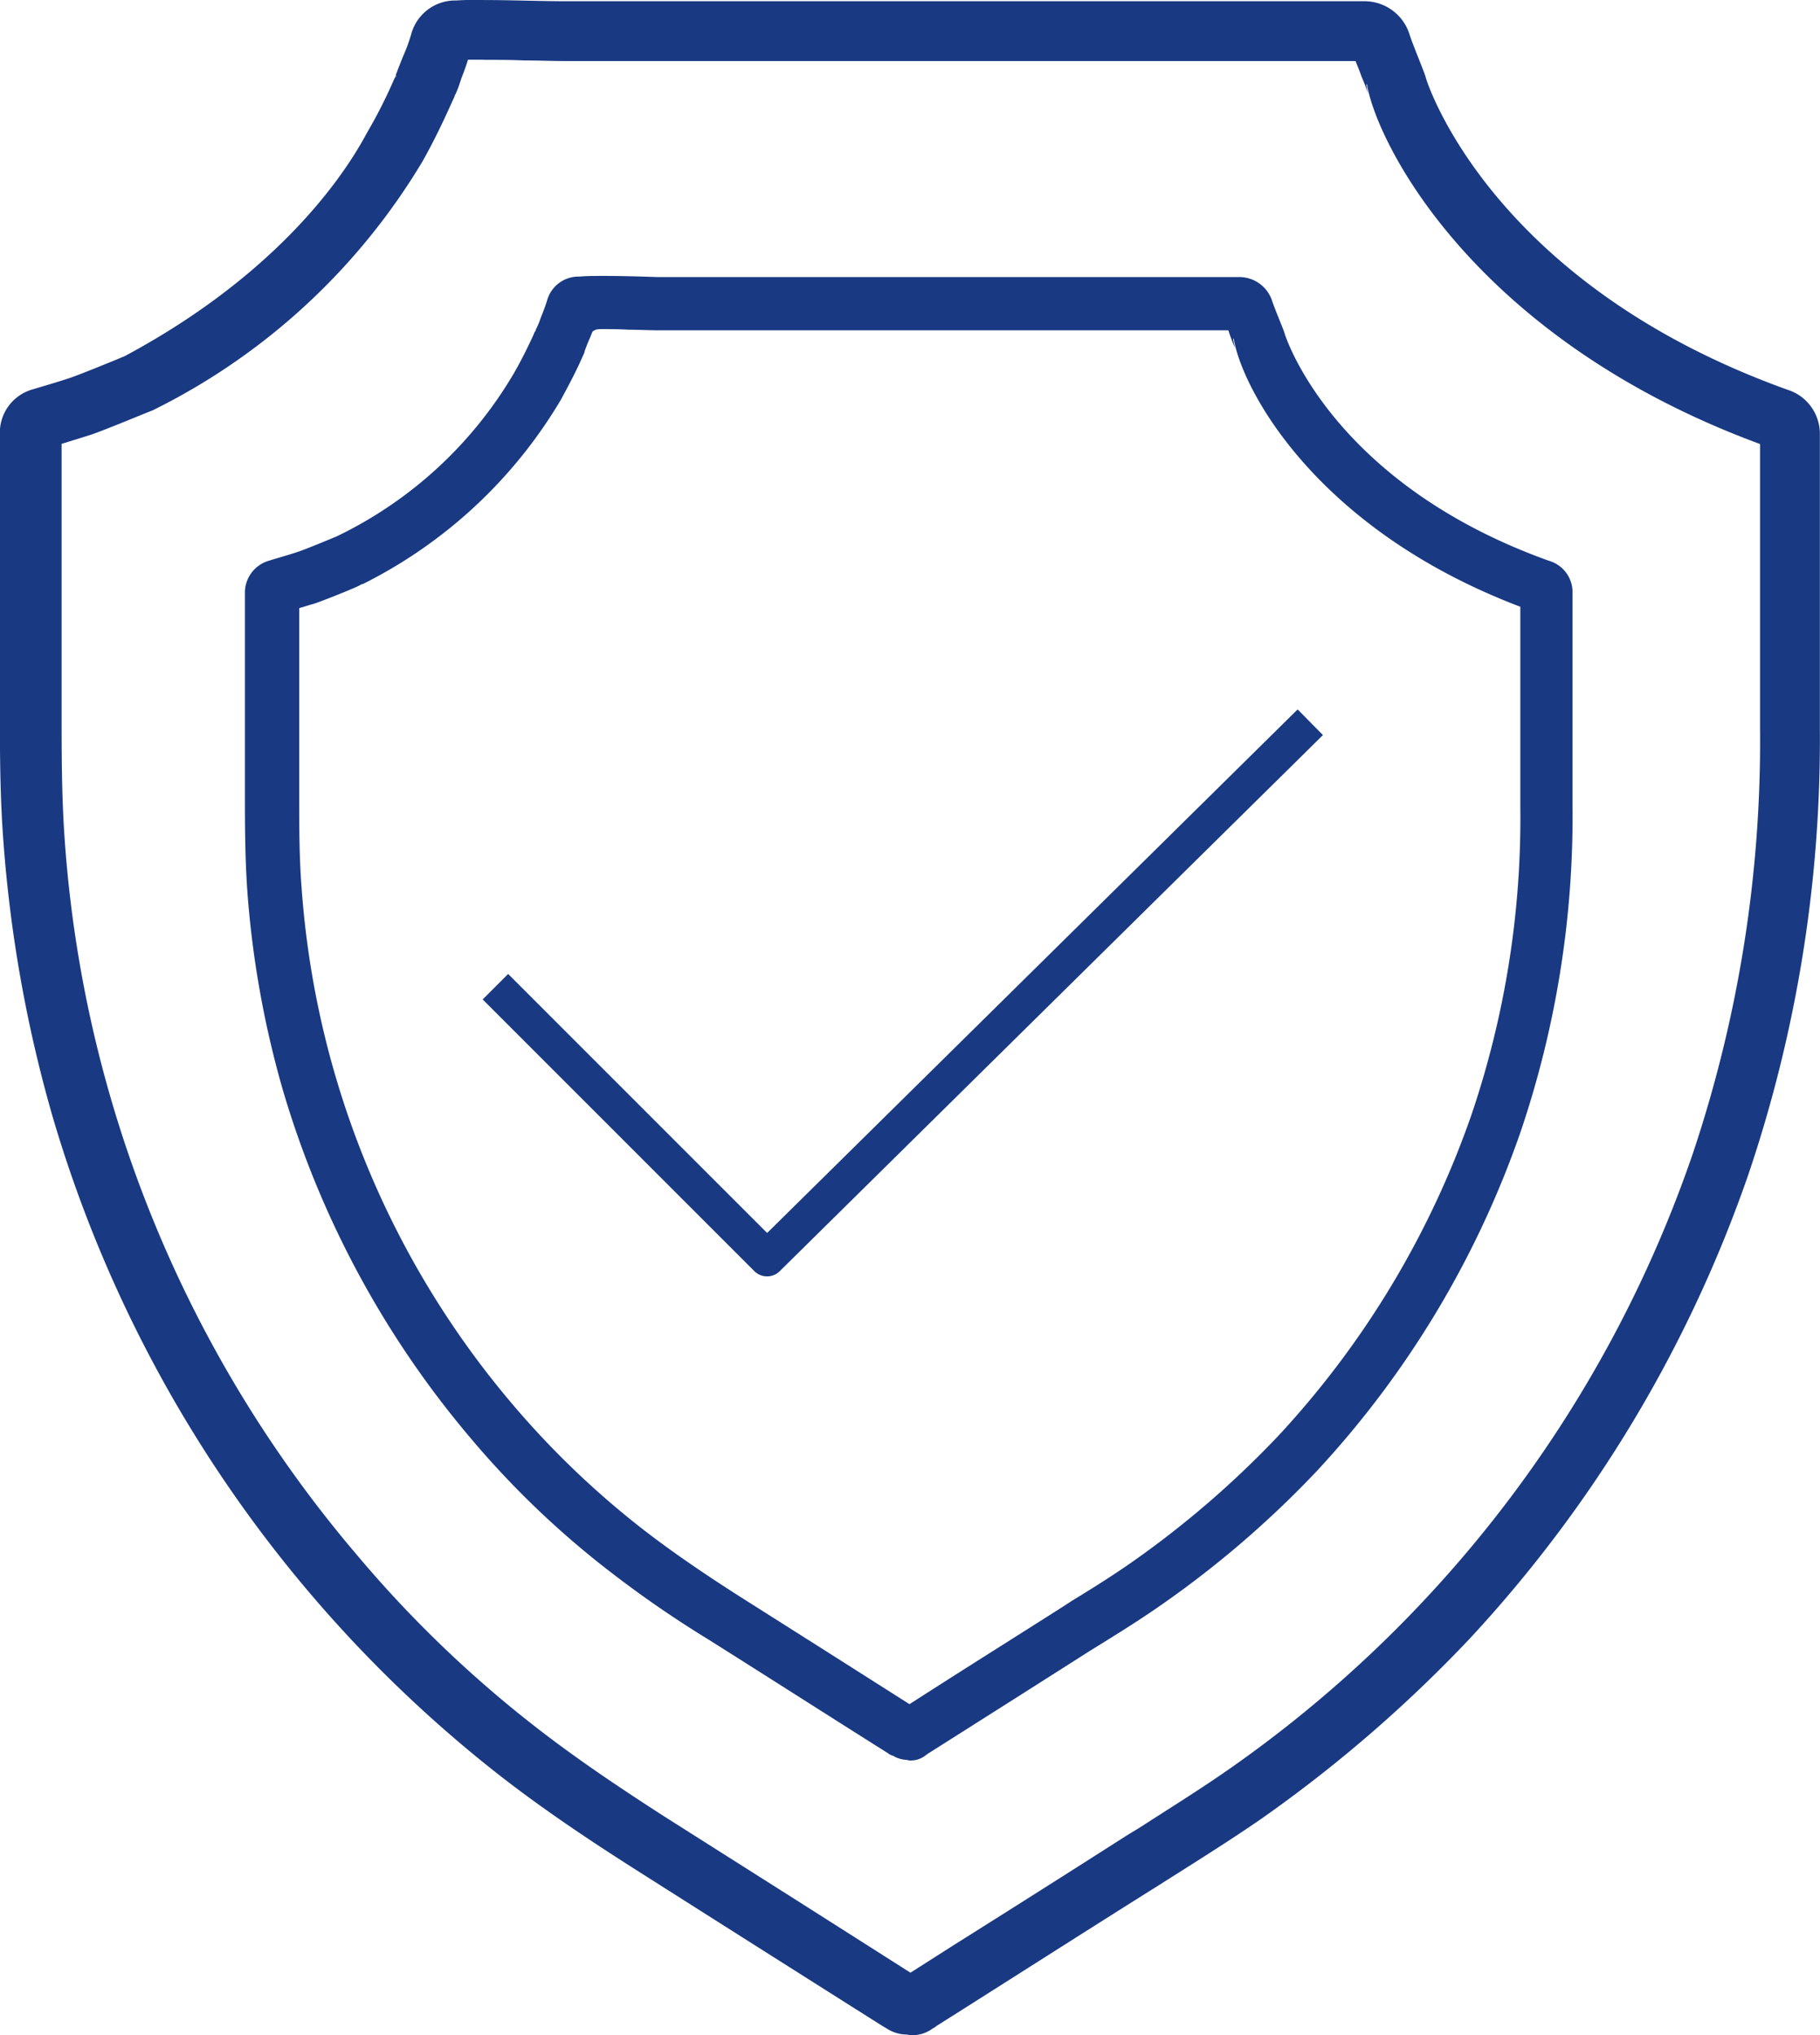
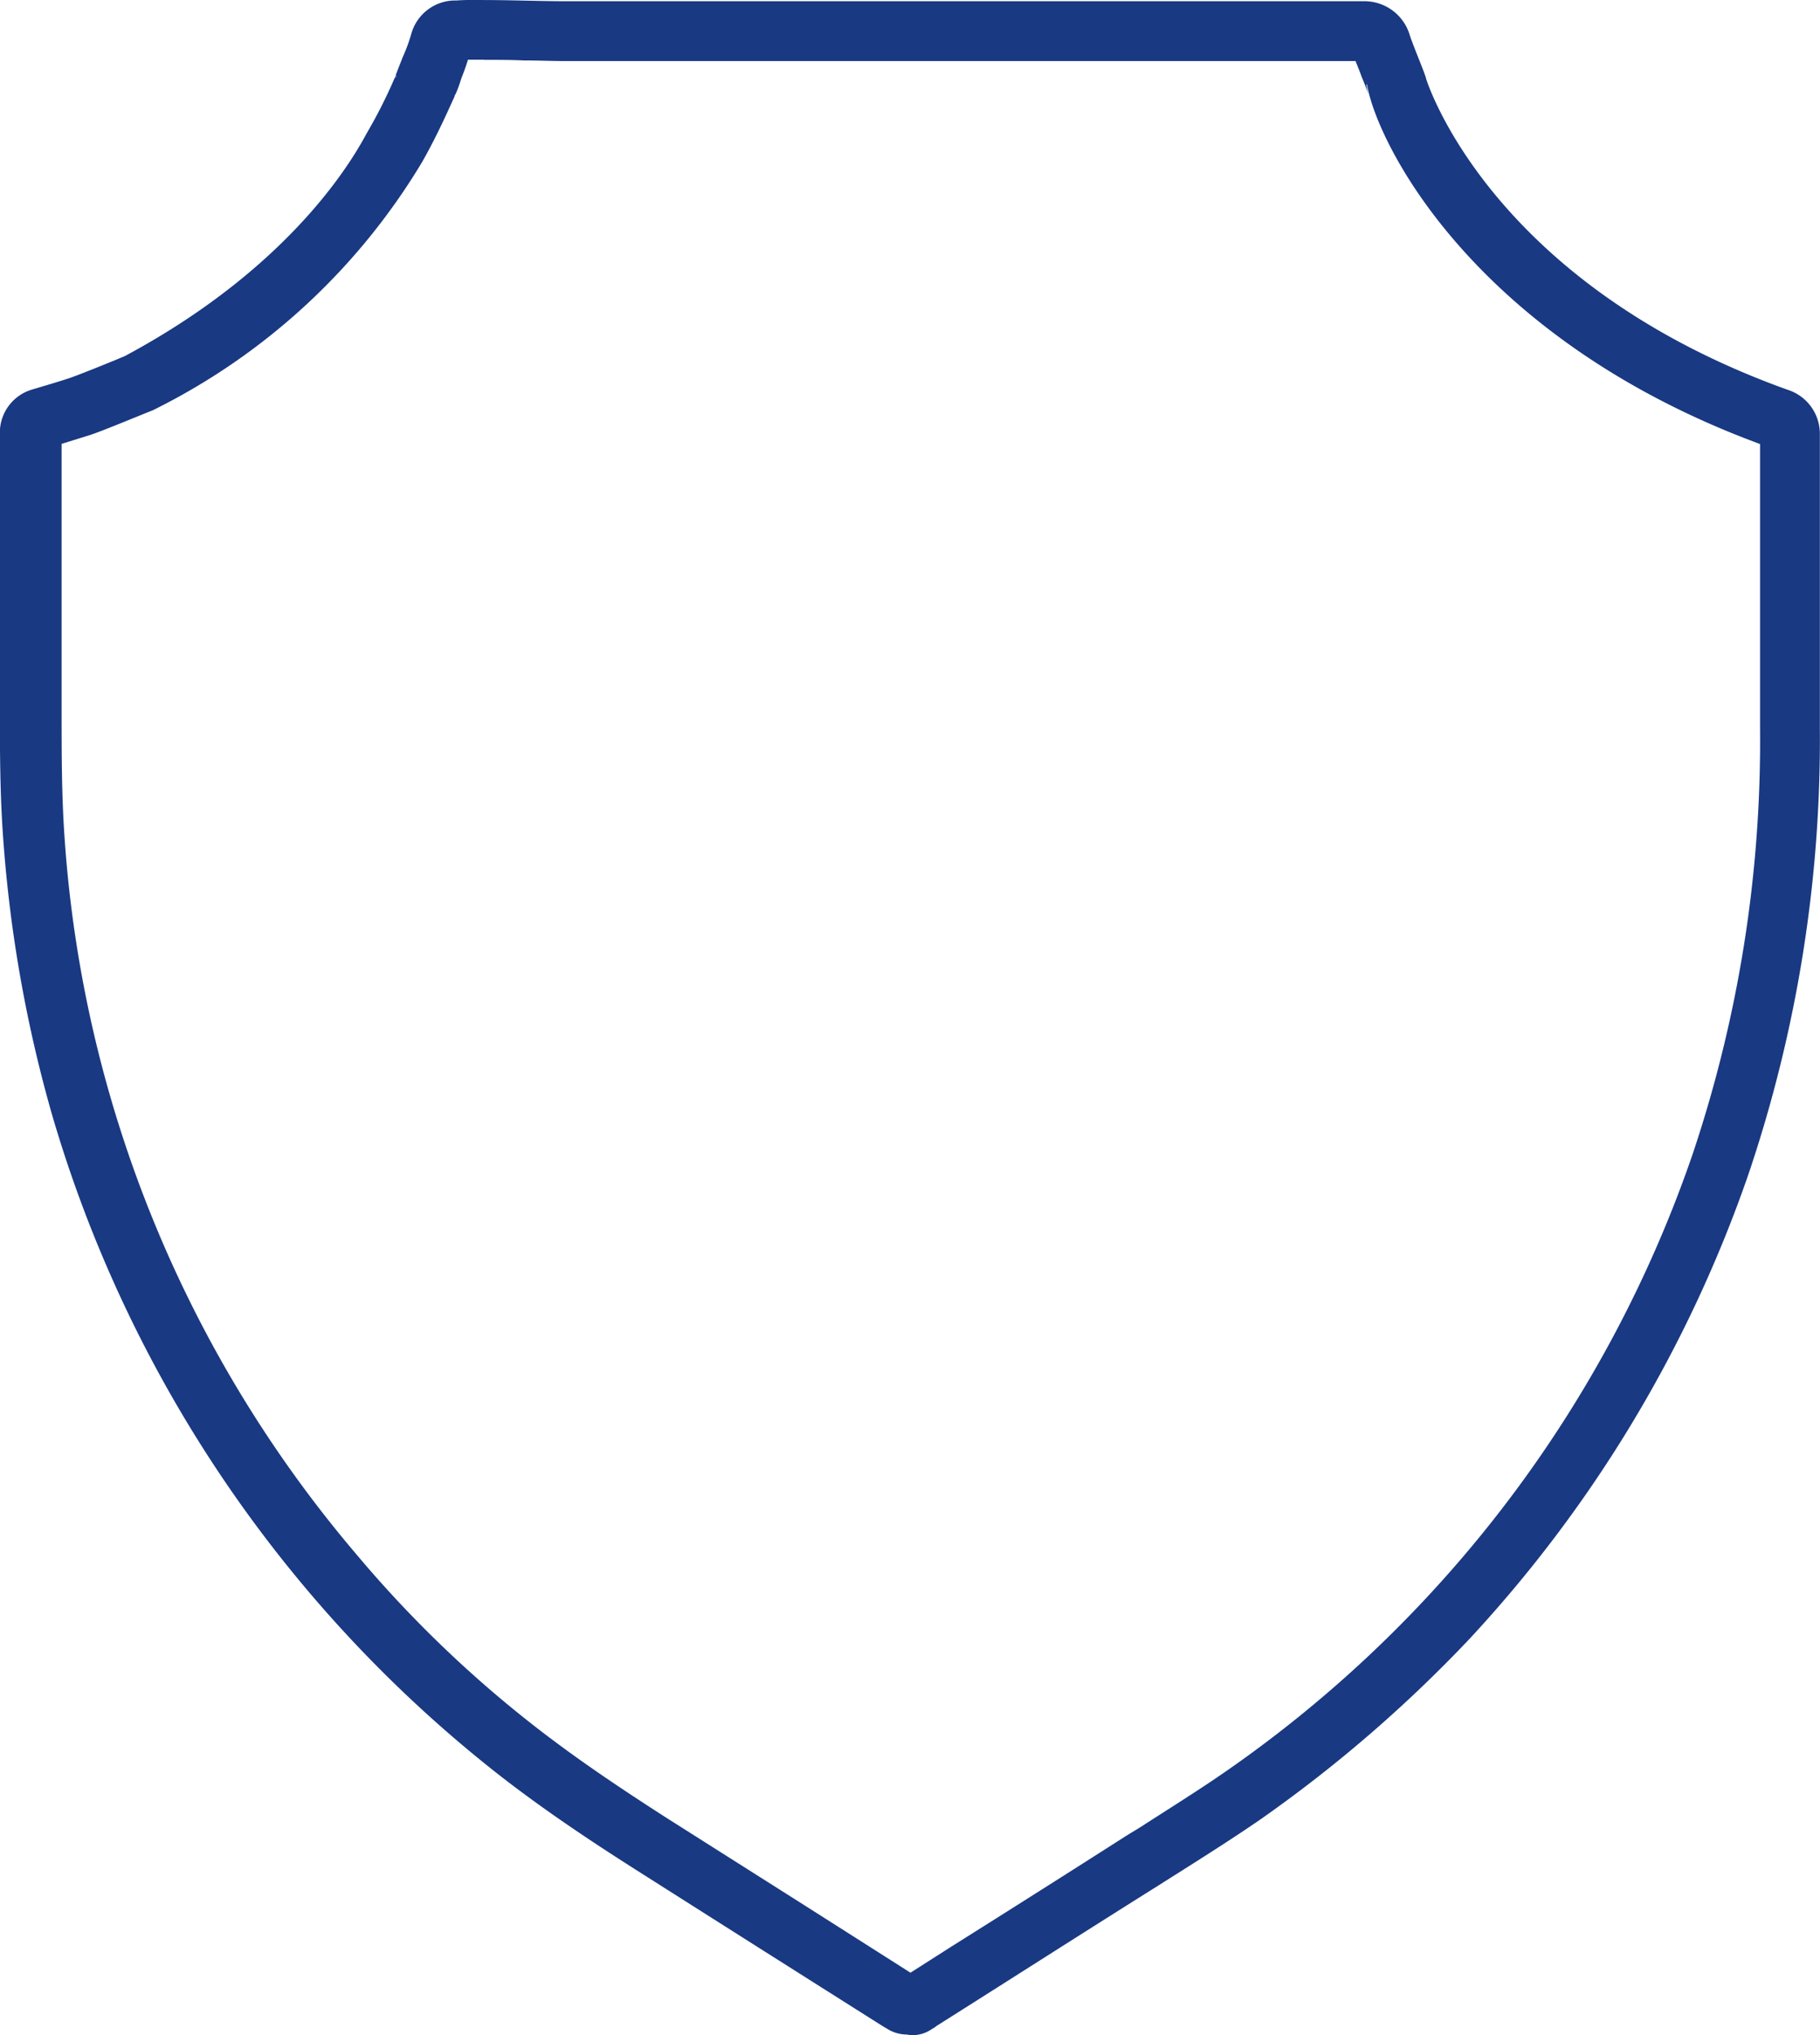
<svg xmlns="http://www.w3.org/2000/svg" width="50.518" height="56.48" viewBox="0 0 50.518 56.48">
  <g id="Group_27" data-name="Group 27" transform="translate(0)">
    <g id="Group_26" data-name="Group 26">
      <g id="Group_25" data-name="Group 25">
        <g id="Group_22" data-name="Group 22">
          <g id="Group_21" data-name="Group 21">
            <path id="Path_85" data-name="Path 85" d="M340.775,253.221c.365,0,.747,0,1.113.017.4,0,.781.017,1.179.017h21.9c.05.133.116.282.166.432a5.05,5.05,0,0,1,.183.482,2.6,2.6,0,0,1-.05-.266h.017c.282,1.661,2.989,7.058,10.911,9.981v7.9a36.029,36.029,0,0,1-1.877,11.824,34.45,34.45,0,0,1-12.937,17.105c-.764.531-1.594,1.046-2.391,1.561l-.382.233c-1.611,1.03-3.238,2.059-4.849,3.072l-1.146.731-3.056-1.943-3.67-2.325c-1.478-.947-2.591-1.711-3.6-2.491a32.684,32.684,0,0,1-5.065-4.866,34.291,34.291,0,0,1-8.088-19.862c-.083-1.179-.083-2.342-.083-3.587v-7.357l.8-.249c.4-.133,1.544-.614,1.727-.681l.1-.05a18.021,18.021,0,0,0,7.39-6.859c.3-.531.565-1.079.847-1.71a.81.81,0,0,0,.05-.116c0-.017,0-.017.017-.033a2.985,2.985,0,0,0,.133-.349l.033-.1c.066-.166.133-.349.183-.515h.448m0-1.661c-.249,0-.515,0-.764.017h-.05a1.266,1.266,0,0,0-1.2.9,4.764,4.764,0,0,1-.249.681c-.05.133-.1.249-.149.382a.81.81,0,0,1-.05.116.016.016,0,0,1,.017-.017.128.128,0,0,1-.017.05c0,.017-.017.033-.033.066a13.7,13.7,0,0,1-.747,1.478c-.266.482-1.893,3.62-6.726,6.211-.149.066-1.246.515-1.544.614-.349.116-.7.216-1.03.316a1.245,1.245,0,0,0-.9,1.2v7.44c0,1.312,0,2.624.1,3.919a37.541,37.541,0,0,0,1.345,7.556,36.147,36.147,0,0,0,12.472,18.384c1.2.93,2.441,1.76,3.72,2.574q3.413,2.167,6.842,4.334c.05.033.116.066.166.1a1.03,1.03,0,0,0,.531.149.679.679,0,0,0,.183.017.934.934,0,0,0,.531-.183h0a.347.347,0,0,0,.1-.066c2.059-1.3,4.1-2.607,6.161-3.9.947-.6,1.91-1.2,2.823-1.827a37.973,37.973,0,0,0,5.813-5.015,36.407,36.407,0,0,0,7.755-12.92,37.669,37.669,0,0,0,1.976-12.356v-8.2a1.282,1.282,0,0,0-.9-1.2h0c-8.32-2.989-10.031-8.636-10.031-8.636h0c-.017-.116-.382-.963-.465-1.246a1.313,1.313,0,0,0-1.212-.9h-22.17c-.764,0-1.528-.033-2.308-.033Zm-2.425,2.109c0,.017-.017.033-.017.05a.061.061,0,0,1,.017-.05Z" transform="translate(-327.34 -251.56)" fill="#193982" />
          </g>
        </g>
        <g id="Group_24" data-name="Group 24" transform="translate(6.792 7.656)">
          <g id="Group_23" data-name="Group 23">
-             <path id="Path_86" data-name="Path 86" d="M341.278,257.648c.266,0,.531,0,.814.017.282,0,.581.017.864.017h15.777l.05.149c.05.133.1.266.133.332,0-.017-.033-.116-.05-.249h.017c.216,1.345,2.225,5.264,7.955,7.44v5.58a25.633,25.633,0,0,1-1.362,8.536,25.289,25.289,0,0,1-5.347,8.885,26.7,26.7,0,0,1-3.986,3.454c-.565.4-1.146.764-1.744,1.129l-.282.183c-1.2.764-2.391,1.511-3.587,2.275l-.648.415-2.275-1.445-2.491-1.578c-1.063-.681-1.877-1.246-2.607-1.81a24.356,24.356,0,0,1-3.654-3.5,24.851,24.851,0,0,1-5.846-14.332c-.066-.847-.066-1.694-.066-2.591v-5.165c.133-.033.266-.083.4-.116.3-.1,1.163-.448,1.279-.515.033-.017.05-.033.083-.033a13.3,13.3,0,0,0,5.5-5.115c.216-.4.432-.8.631-1.262.017-.017.017-.05.033-.083v-.017c.033-.083.066-.183.133-.332.033-.066.05-.133.083-.2a.281.281,0,0,1,.2-.066m0-1.478c-.183,0-.365,0-.565.017h-.033a.907.907,0,0,0-.864.664c-.05.166-.116.332-.183.5a2.03,2.03,0,0,1-.116.282c-.017.033-.017.05-.033.083V257.7a.051.051,0,0,1-.017.033c0,.017-.017.033-.017.05-.166.365-.349.731-.548,1.079a11.467,11.467,0,0,1-4.916,4.534c-.116.05-.913.382-1.129.448-.249.083-.5.149-.764.233a.922.922,0,0,0-.664.864v5.43c0,.947,0,1.91.066,2.856a27.032,27.032,0,0,0,.98,5.514,26.5,26.5,0,0,0,5.215,9.682,24.958,24.958,0,0,0,3.886,3.72,30.479,30.479,0,0,0,2.724,1.877c1.661,1.046,3.321,2.109,4.982,3.155a.334.334,0,0,0,.133.066.79.79,0,0,0,.382.116.366.366,0,0,0,.133.017.666.666,0,0,0,.382-.133h0c.017-.017.05-.033.066-.05,1.495-.947,2.989-1.893,4.5-2.856.7-.432,1.4-.864,2.059-1.329a27.762,27.762,0,0,0,4.235-3.654,26.649,26.649,0,0,0,5.663-9.416,27.276,27.276,0,0,0,1.445-9.018v-5.979a.907.907,0,0,0-.664-.864h0c-6.062-2.176-7.324-6.294-7.324-6.294h0c-.017-.083-.282-.7-.349-.913a.959.959,0,0,0-.88-.664H342.905c-.5-.017-1.063-.033-1.628-.033ZM339.5,257.7Zm0,0a.058.058,0,0,1-.017.033.058.058,0,0,0,.017-.033Z" transform="translate(-331.43 -256.17)" fill="#193982" />
-           </g>
+             </g>
        </g>
      </g>
    </g>
-     <path id="Path_87" data-name="Path 87" d="M335.62,270.97l7.54,7.54,15.079-14.88" transform="translate(-321.869 -243.585)" fill="none" stroke="#193982" stroke-linejoin="round" stroke-miterlimit="10" stroke-width="1" />
  </g>
</svg>